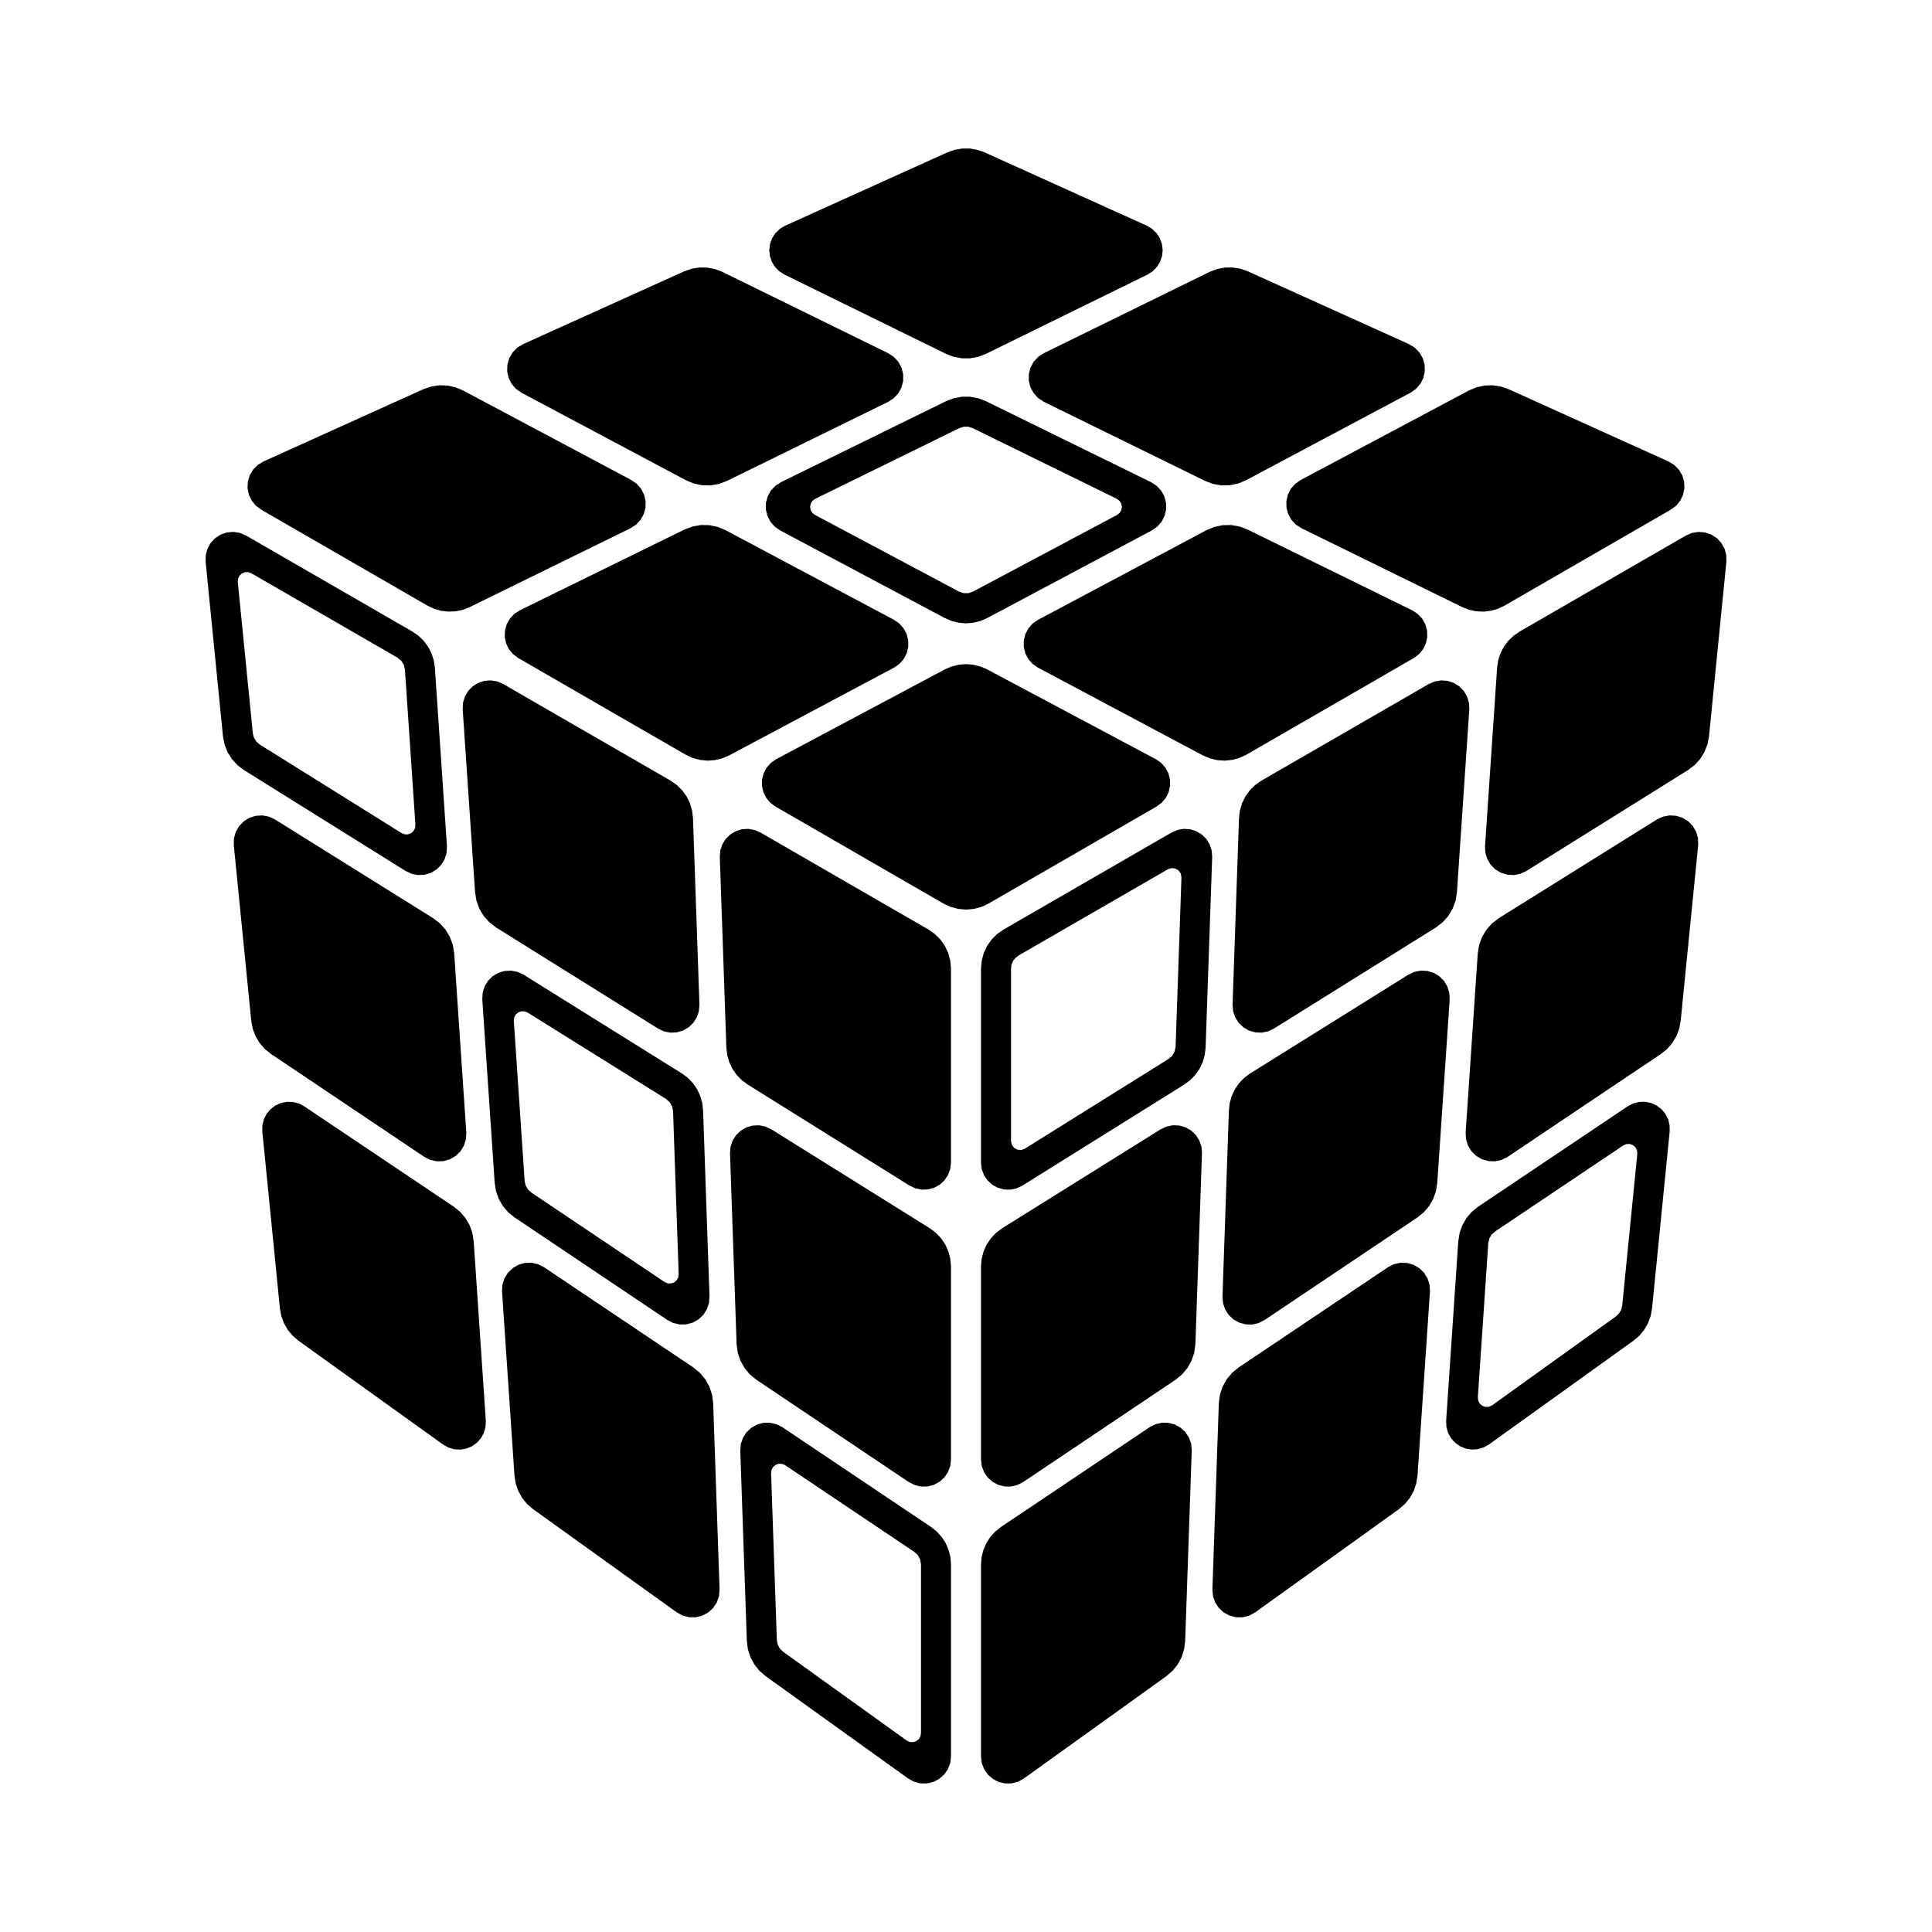
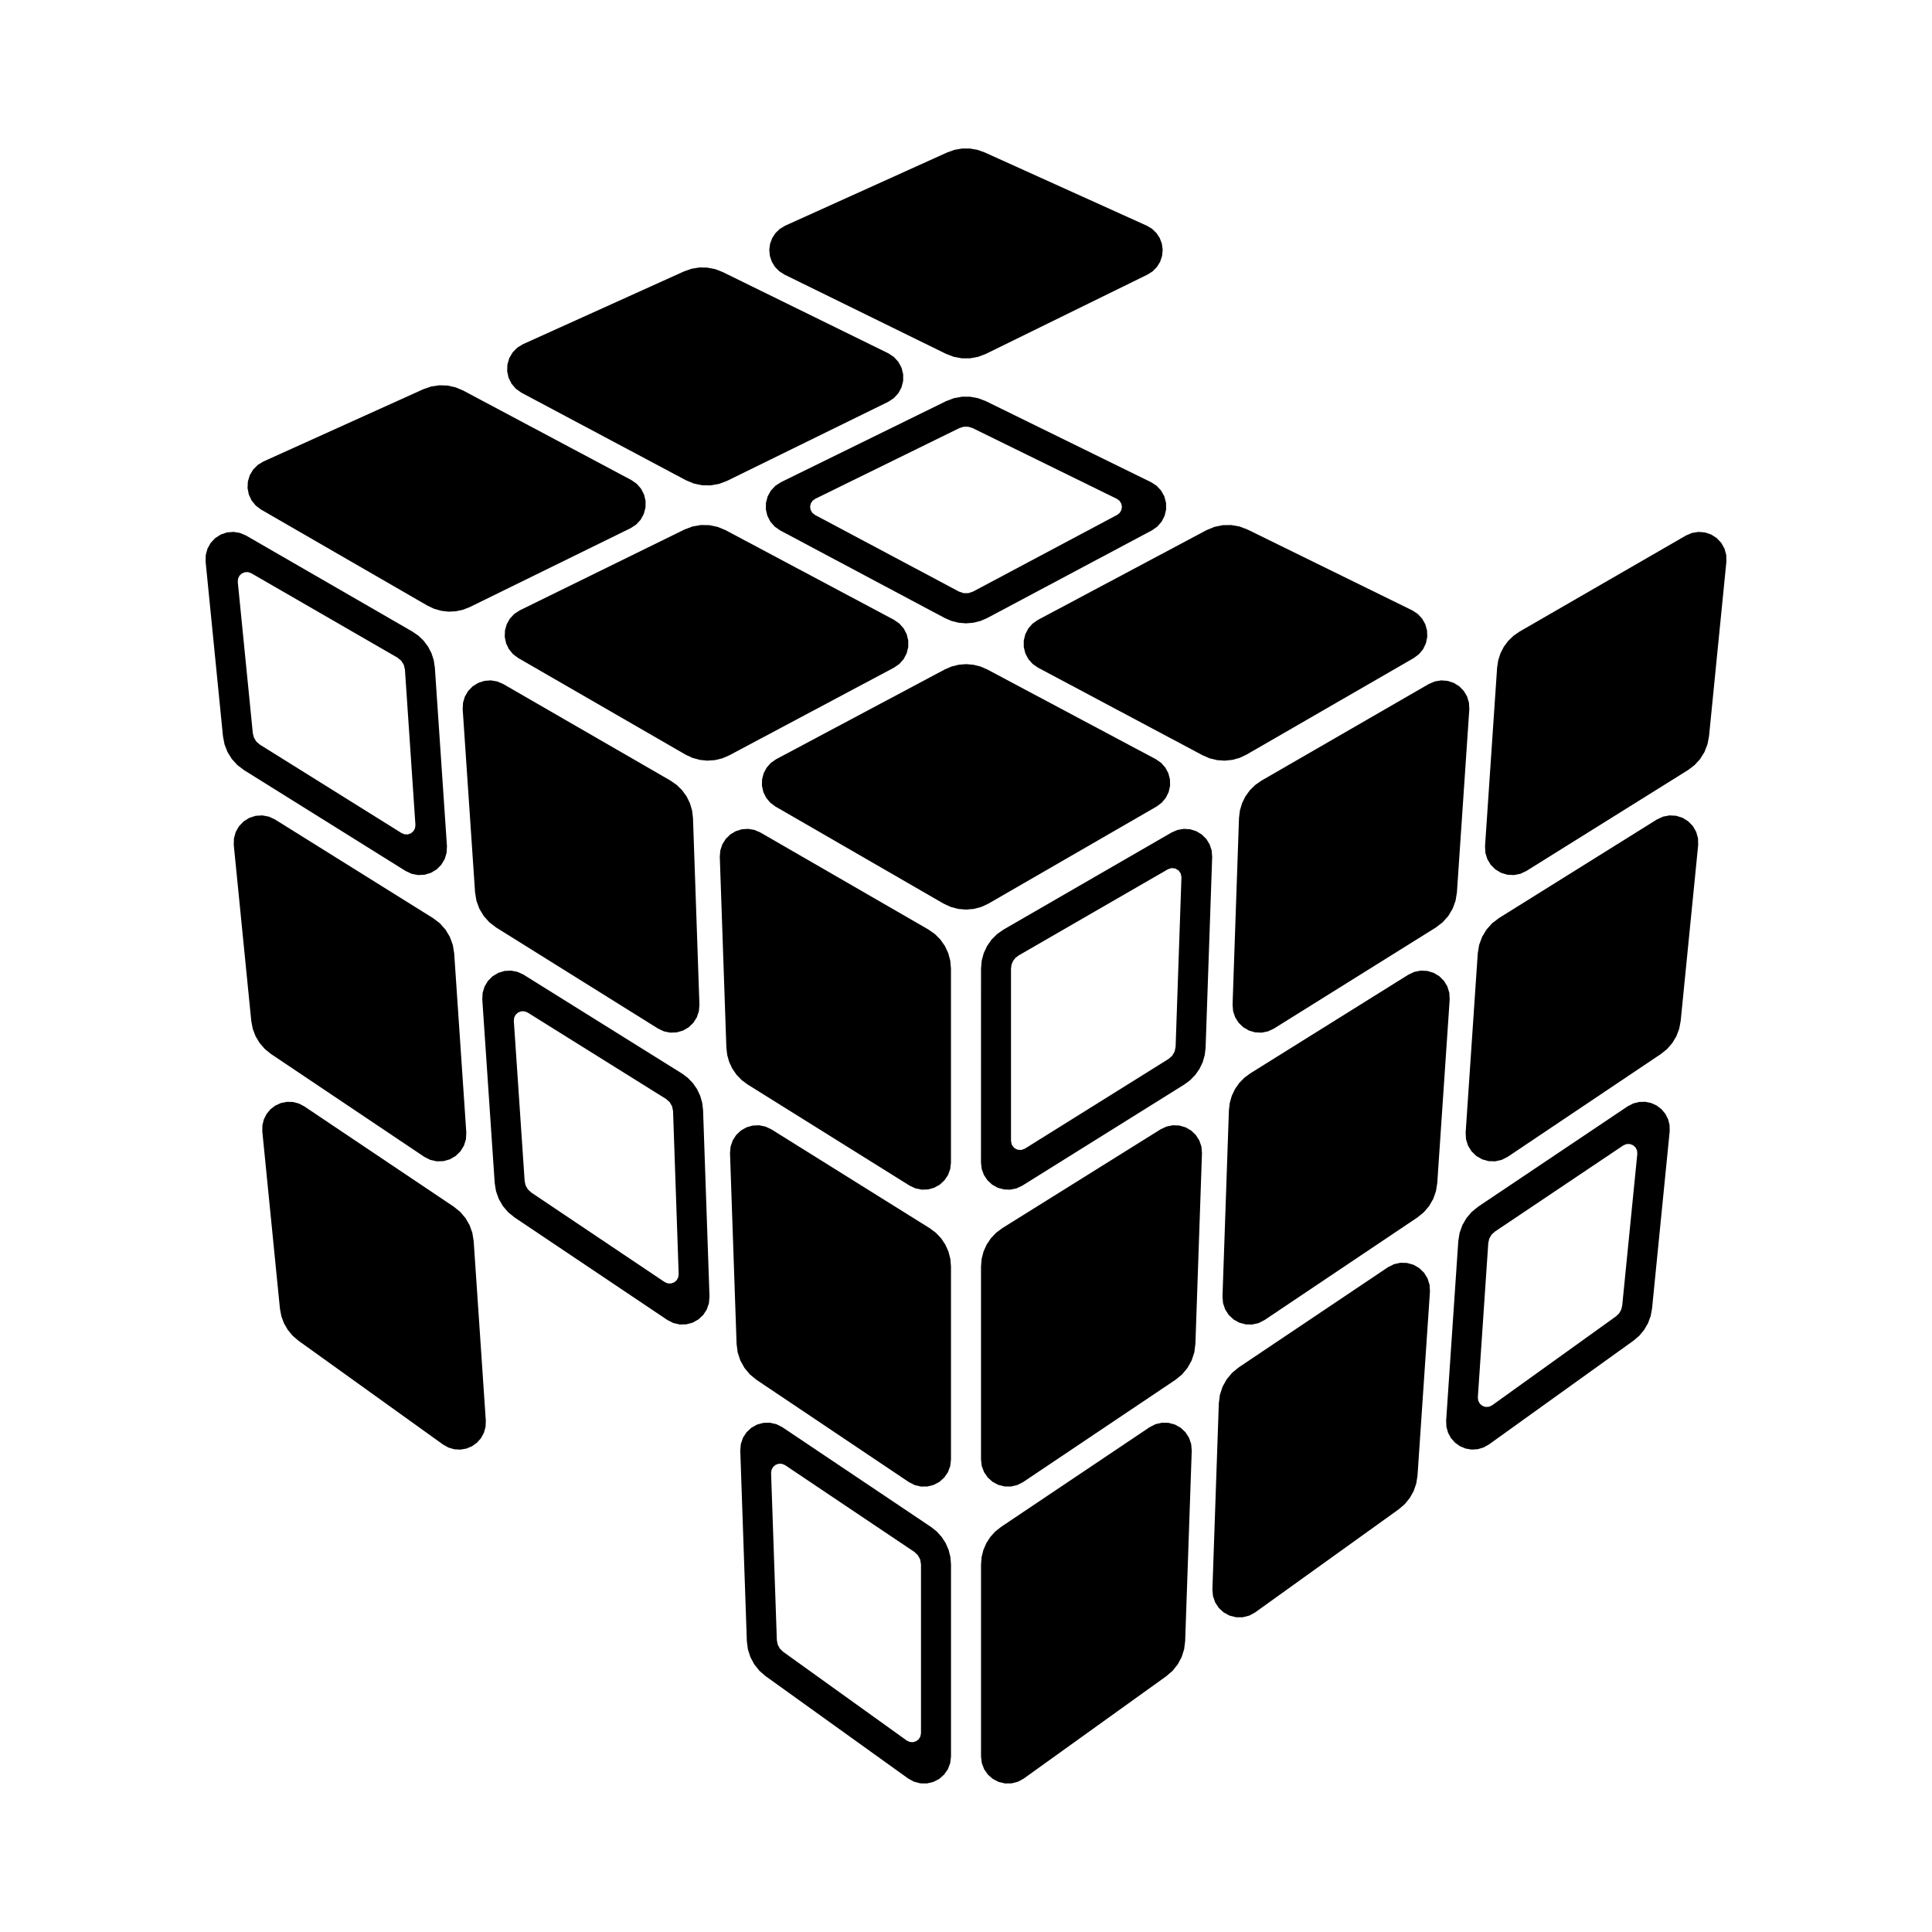
<svg xmlns="http://www.w3.org/2000/svg" fill="#000000" width="800px" height="800px" version="1.1" viewBox="144 144 512 512">
  <g fill-rule="evenodd">
    <path d="m439.98 276.2-38.227-18.754-1.148-0.359h-1.203l-1.148 0.359-38.227 18.754-0.699 0.52-0.465 0.734-0.172 0.852 0.145 0.855 0.441 0.75 0.68 0.539 38.18 20.32 1.223 0.414h1.293l1.223-0.414 38.18-20.32 0.68-0.539 0.441-0.75 0.145-0.855-0.172-0.852-0.465-0.734-0.703-0.52m9.09-4.402 1.461 0.953 1.188 1.277 0.844 1.527 0.449 1.684 0.027 1.742-0.395 1.699-0.793 1.551-1.145 1.316-1.426 1-43.672 23.246-1.785 0.77-1.887 0.469-1.938 0.16-1.938-0.16-1.887-0.469-1.785-0.77-43.672-23.246-1.426-1-1.145-1.316-0.793-1.551-0.395-1.699 0.027-1.742 0.449-1.684 0.844-1.527 1.188-1.277 1.461-0.953 43.812-21.496 2.031-0.773 2.137-0.395h2.172l2.137 0.395 2.031 0.773 43.82 21.496" />
    <path d="m249.33 318.28-38.75-22.371-0.816-0.289-0.867 0.023-0.801 0.328-0.633 0.594-0.375 0.781-0.074 0.863 3.992 40.141 0.301 1.168 0.637 1.023 0.914 0.785 37.59 23.465 0.809 0.316 0.867 0.008 0.812-0.305 0.652-0.574 0.402-0.77 0.102-0.863-2.781-41.156-0.297-1.258-0.684-1.09-1-0.82m13.117 50.004-0.094 1.738-0.512 1.664-0.898 1.492-1.234 1.23-1.496 0.895-1.668 0.508-1.742 0.09-1.711-0.332-1.578-0.734-42.871-26.762-1.734-1.316-1.465-1.609-1.148-1.848-0.793-2.027-0.41-2.137-4.606-46.312 0.039-1.742 0.457-1.68 0.848-1.52 1.191-1.27 1.461-0.945 1.645-0.562 1.734-0.148 1.719 0.273 1.602 0.68 44.121 25.473 1.602 1.105 1.398 1.352 1.16 1.562 0.891 1.73 0.598 1.852 0.289 1.926 3.207 47.375" />
    <path d="m453.52 374.36-39.602 22.863-0.824 0.633-0.633 0.824-0.398 0.957-0.137 1.031v45.727l0.215 0.984 0.602 0.809 0.883 0.488 1.004 0.082 0.949-0.34 38.102-23.785 0.969-0.852 0.645-1.117 0.254-1.266 1.547-44.891-0.18-0.992-0.574-0.828-0.863-0.52-1-0.117-0.957 0.309m0.992-9.758 1.551-0.664 1.664-0.285 1.684 0.113 1.613 0.508 1.449 0.871 1.203 1.184 0.891 1.434 0.531 1.605 0.141 1.684-1.746 50.625-0.227 1.93-0.535 1.867-0.832 1.758-1.105 1.598-1.352 1.398-1.559 1.16-42.969 26.824-1.527 0.719-1.656 0.34-1.688-0.055-1.629-0.449-1.477-0.82-1.242-1.145-0.941-1.402-0.586-1.582-0.199-1.676 0.008-51.473 0.18-2.07 0.539-2.008 0.879-1.883 1.191-1.703 1.473-1.469 1.703-1.191 44.57-25.742" />
    <path d="m574.2 447.54-34.039 22.848-0.887 0.816-0.602 1.043-0.262 1.176-2.766 40.902 0.109 0.887 0.426 0.785 0.688 0.574 0.848 0.281 0.891-0.051 0.812-0.375 32.848-23.586 0.809-0.777 0.562-0.973 0.266-1.09 4.004-40.242-0.078-0.891-0.402-0.797-0.668-0.594-0.84-0.309-0.895 0.023-0.824 0.348m1.176-10.367 1.434-0.742 1.562-0.402 1.613-0.043 1.582 0.32 1.469 0.668 1.285 0.98 1.031 1.242 0.727 1.441 0.383 1.57 0.023 1.613-4.672 46.961-0.371 1.988-0.699 1.898-1.012 1.75-1.293 1.555-1.539 1.316-38.336 27.527-1.41 0.789-1.551 0.453-1.613 0.094-1.594-0.27-1.492-0.621-1.312-0.941-1.07-1.211-0.77-1.418-0.434-1.555-0.074-1.613 3.223-47.641 0.344-2.144 0.727-2.047 1.086-1.883 1.41-1.652 1.688-1.371 39.656-26.613" />
    <path d="m386.31 555.27-34.25-22.988-0.797-0.344-0.867-0.035-0.824 0.277-0.668 0.555-0.43 0.758-0.129 0.859 1.527 44.289 0.223 1.184 0.57 1.062 0.863 0.844 32.766 23.527 0.785 0.371 0.863 0.062 0.832-0.25 0.688-0.531 0.453-0.742 0.156-0.852v-44.746l-0.211-1.277-0.609-1.141-0.941-0.883m4.43-6.606 1.523 1.211 1.305 1.445 1.051 1.637 0.773 1.785 0.473 1.887 0.16 1.938v50.945l-0.211 1.727-0.621 1.625-0.996 1.426-1.316 1.152-1.547 0.793-1.695 0.398-1.742-0.023-1.684-0.441-1.527-0.836-37.805-27.145-1.645-1.426-1.355-1.703-1.027-1.918-0.66-2.074-0.273-2.16-1.742-50.508 0.152-1.734 0.566-1.648 0.949-1.461 1.273-1.188 1.523-0.848 1.684-0.453 1.742-0.031 1.699 0.391 1.555 0.789 39.418 26.449" />
    <path d="m320.5 435.23-36.688-22.902-0.809-0.316-0.867-0.008-0.812 0.305-0.652 0.574-0.402 0.77-0.102 0.863 2.871 42.48 0.262 1.176 0.602 1.043 0.887 0.816 35.352 23.727 0.797 0.344 0.867 0.035 0.824-0.277 0.672-0.555 0.426-0.758 0.129-0.859-1.488-43.223-0.254-1.266-0.645-1.117-0.969-0.852m4.211-6.75 1.559 1.16 1.352 1.398 1.105 1.598 0.832 1.758 0.535 1.867 0.227 1.93 1.703 49.445-0.152 1.734-0.566 1.648-0.949 1.461-1.273 1.188-1.523 0.848-1.688 0.453-1.742 0.031-1.699-0.387-1.555-0.789-40.52-27.195-1.688-1.371-1.41-1.652-1.086-1.883-0.727-2.047-0.344-2.144-3.293-48.691 0.094-1.738 0.512-1.664 0.898-1.492 1.234-1.23 1.496-0.895 1.668-0.508 1.738-0.09 1.711 0.332 1.578 0.734 41.973 26.191" />
-     <path d="m543.79 247.14 42.41 19.168 1.488 0.906 1.227 1.234 0.891 1.496 0.5 1.664 0.086 1.738-0.336 1.707-0.734 1.578-1.098 1.352-1.391 1.047-44.121 25.473-1.758 0.832-1.871 0.535-1.934 0.227-1.945-0.094-1.902-0.41-1.809-0.711-42.621-20.91-1.461-0.953-1.188-1.273-0.84-1.527-0.449-1.684-0.031-1.742 0.395-1.695 0.793-1.555 1.141-1.316 1.43-1 44.609-23.742 2.008-0.844 2.129-0.465 2.176-0.07 2.152 0.324 2.055 0.711" />
-     <path d="m517.41 235.21 1.512 0.922 1.234 1.262 0.891 1.527 0.488 1.699 0.059 1.766-0.379 1.73-0.789 1.578-1.152 1.344-1.445 1.016-43.613 23.211-2.078 0.867-2.203 0.461-2.254 0.035-2.219-0.387-2.106-0.797-42.758-20.973-1.477-0.973-1.199-1.301-0.84-1.555-0.434-1.715v-1.77l0.434-1.715 0.84-1.555 1.199-1.305 1.477-0.969 43.93-21.551 1.957-0.754 2.059-0.398 2.098-0.035 2.074 0.336 1.98 0.691 42.715 19.305" />
    <path d="m380.95 308.28 1.41 0.98 1.133 1.289 0.793 1.523 0.41 1.668v1.715l-0.41 1.668-0.793 1.52-1.133 1.289-1.41 0.984-43.707 23.266-1.848 0.793-1.957 0.469-2.008 0.137-2-0.207-1.938-0.535-1.82-0.855-44.359-25.609-1.371-1.031-1.086-1.324-0.742-1.547-0.352-1.68 0.059-1.715 0.465-1.652 0.84-1.492 1.176-1.25 1.441-0.934 43.676-21.43 2.106-0.797 2.219-0.387 2.25 0.039 2.207 0.461 2.078 0.863 44.672 23.781" />
    <path d="m450.32 345.2 1.391 0.965 1.121 1.262 0.797 1.492 0.422 1.633 0.031 1.691-0.371 1.648-0.742 1.516-1.078 1.301-1.352 1.012-44.57 25.734-1.887 0.879-2.008 0.535-2.07 0.184-2.074-0.184-2.008-0.535-1.887-0.879-44.57-25.734-1.352-1.012-1.078-1.301-0.742-1.516-0.367-1.648 0.027-1.691 0.426-1.633 0.793-1.492 1.125-1.262 1.387-0.965 44.711-23.801 1.785-0.77 1.887-0.469 1.938-0.16 1.934 0.16 1.887 0.469 1.785 0.77 44.711 23.801" />
    <path d="m518.26 305.75 1.438 0.934 1.176 1.25 0.844 1.492 0.465 1.652 0.055 1.715-0.352 1.68-0.738 1.547-1.09 1.324-1.371 1.031-44.355 25.609-1.82 0.855-1.941 0.535-2 0.207-2.008-0.137-1.953-0.469-1.852-0.793-43.707-23.266-1.41-0.984-1.133-1.289-0.793-1.52-0.41-1.668v-1.715l0.41-1.668 0.793-1.523 1.133-1.289 1.41-0.98 44.672-23.781 2.082-0.863 2.203-0.461 2.25-0.039 2.219 0.387 2.109 0.797 43.676 21.43" />
    <path d="m530.1 380.48-0.363 2.223-0.773 2.113-1.156 1.934-1.5 1.676-1.793 1.371-42.93 26.797-1.555 0.73-1.68 0.336-1.715-0.074-1.648-0.48-1.488-0.859-1.238-1.188-0.922-1.445-0.551-1.629-0.145-1.707 1.703-49.488 0.238-1.996 0.57-1.93 0.887-1.805 1.18-1.633 1.434-1.41 1.652-1.148 44.355-25.609 1.578-0.672 1.691-0.281 1.711 0.133 1.629 0.535 1.457 0.906 1.195 1.23 0.875 1.477 0.492 1.641 0.094 1.715-3.285 48.539" />
    <path d="m590.81 285.91 1.602-0.68 1.719-0.273 1.734 0.148 1.648 0.562 1.461 0.945 1.191 1.27 0.848 1.52 0.461 1.676 0.039 1.742-4.606 46.312-0.414 2.137-0.793 2.027-1.148 1.848-1.465 1.609-1.734 1.316-42.871 26.762-1.578 0.738-1.711 0.332-1.742-0.094-1.668-0.508-1.492-0.895-1.234-1.23-0.898-1.492-0.516-1.664-0.094-1.742 3.203-47.363 0.289-1.926 0.598-1.852 0.891-1.73 1.16-1.562 1.398-1.352 1.602-1.109 44.121-25.473" />
    <path d="m405.25 237.79-2.031 0.773-2.137 0.395h-2.176l-2.137-0.395-2.031-0.773-42.867-21.031-1.359-0.871-1.133-1.152-0.844-1.379-0.512-1.531-0.156-1.605 0.207-1.602 0.562-1.516 0.883-1.352 1.168-1.117 1.387-0.824 43.008-19.438 1.906-0.672 1.996-0.344h2.023l1.992 0.344 1.906 0.672 43.008 19.438 1.387 0.824 1.168 1.117 0.887 1.352 0.559 1.516 0.211 1.602-0.16 1.605-0.512 1.531-0.844 1.379-1.129 1.152-1.363 0.871-42.867 21.031" />
    <path d="m336.64 271.45-2.106 0.797-2.219 0.387-2.25-0.035-2.207-0.461-2.078-0.867-43.613-23.211-1.445-1.016-1.152-1.344-0.789-1.578-0.375-1.73 0.055-1.766 0.488-1.699 0.891-1.527 1.238-1.262 1.508-0.922 42.715-19.305 1.984-0.691 2.07-0.336 2.098 0.035 2.059 0.398 1.957 0.754 43.93 21.551 1.477 0.969 1.199 1.305 0.84 1.555 0.434 1.715v1.77l-0.434 1.715-0.84 1.555-1.199 1.301-1.477 0.973-42.758 20.973" />
    <path d="m268.5 304.88-1.809 0.711-1.902 0.41-1.945 0.094-1.934-0.227-1.867-0.535-1.762-0.832-44.121-25.473-1.391-1.047-1.094-1.352-0.738-1.578-0.336-1.707 0.086-1.738 0.504-1.664 0.891-1.496 1.223-1.234 1.488-0.906 42.41-19.168 2.059-0.711 2.152-0.324 2.176 0.07 2.125 0.465 2.008 0.844 44.609 23.742 1.43 1 1.141 1.316 0.793 1.555 0.395 1.695-0.031 1.742-0.449 1.684-0.84 1.527-1.188 1.273-1.461 0.953-42.621 20.91" />
    <path d="m321.69 350.87 1.652 1.148 1.434 1.41 1.18 1.633 0.887 1.805 0.57 1.93 0.238 1.996 1.707 49.488-0.148 1.707-0.551 1.629-0.922 1.445-1.238 1.188-1.488 0.859-1.645 0.48-1.715 0.074-1.684-0.336-1.555-0.73-42.93-26.797-1.789-1.371-1.504-1.676-1.156-1.934-0.773-2.113-0.363-2.223-3.281-48.539 0.09-1.715 0.492-1.641 0.875-1.477 1.195-1.23 1.457-0.906 1.629-0.535 1.711-0.133 1.691 0.281 1.578 0.672 44.355 25.609" />
    <path d="m390.05 390.34 1.703 1.191 1.473 1.473 1.191 1.703 0.879 1.883 0.539 2.012 0.18 2.07v51.465l-0.199 1.68-0.586 1.582-0.941 1.402-1.242 1.145-1.48 0.816-1.625 0.453-1.691 0.055-1.652-0.34-1.531-0.719-42.965-26.824-1.559-1.16-1.352-1.398-1.105-1.598-0.832-1.758-0.535-1.867-0.223-1.93-1.746-50.621 0.141-1.684 0.531-1.605 0.895-1.434 1.203-1.184 1.449-0.871 1.609-0.508 1.688-0.113 1.664 0.285 1.551 0.664 44.57 25.734" />
    <path d="m390.41 469.5 1.609 1.203 1.383 1.461 1.121 1.668 0.824 1.836 0.504 1.945 0.168 2.004v51.219l-0.203 1.703-0.605 1.605-0.969 1.414-1.277 1.145-1.516 0.809-1.66 0.422-1.715 0.02-1.672-0.395-1.527-0.777-40.395-27.113-1.746-1.426-1.441-1.727-1.094-1.969-0.707-2.141-0.289-2.231-1.742-50.578 0.148-1.711 0.547-1.625 0.922-1.449 1.238-1.188 1.488-0.859 1.648-0.48 1.715-0.074 1.684 0.34 1.555 0.727 42.004 26.223" />
    <path d="m451.59 443.27 1.555-0.727 1.684-0.34 1.715 0.074 1.648 0.48 1.488 0.859 1.238 1.188 0.922 1.449 0.551 1.625 0.145 1.711-1.742 50.578-0.289 2.231-0.707 2.141-1.094 1.969-1.441 1.727-1.746 1.426-40.391 27.113-1.531 0.777-1.668 0.395-1.719-0.02-1.66-0.422-1.516-0.809-1.277-1.145-0.969-1.414-0.605-1.605-0.203-1.703v-51.219l0.168-2.004 0.504-1.945 0.824-1.836 1.121-1.668 1.383-1.461 1.609-1.203 42.004-26.223" />
    <path d="m517.25 402.29 1.578-0.738 1.711-0.332 1.742 0.09 1.664 0.512 1.496 0.895 1.234 1.23 0.898 1.492 0.512 1.664 0.098 1.742-3.293 48.688-0.344 2.148-0.727 2.047-1.086 1.883-1.41 1.652-1.688 1.371-40.523 27.195-1.551 0.789-1.699 0.391-1.742-0.035-1.684-0.453-1.523-0.848-1.273-1.188-0.949-1.461-0.566-1.648-0.152-1.734 1.703-49.445 0.227-1.93 0.535-1.867 0.832-1.758 1.102-1.598 1.352-1.398 1.559-1.16 41.969-26.195" />
    <path d="m583.12 361.16 1.602-0.746 1.738-0.328 1.766 0.109 1.684 0.535 1.5 0.934 1.227 1.273 0.879 1.531 0.477 1.703 0.043 1.77-4.641 46.645-0.391 2.062-0.746 1.961-1.078 1.801-1.375 1.586-1.633 1.316-40.629 27.266-1.578 0.797-1.727 0.387-1.766-0.051-1.703-0.48-1.531-0.887-1.27-1.23-0.926-1.508-0.531-1.688-0.098-1.766 3.211-47.516 0.363-2.223 0.777-2.113 1.156-1.934 1.5-1.68 1.789-1.367 41.91-26.16" />
    <path d="m511.82 479.83 1.578-0.797 1.727-0.387 1.77 0.051 1.699 0.48 1.535 0.887 1.266 1.23 0.926 1.508 0.531 1.688 0.102 1.766-3.301 48.816-0.328 2.074-0.68 1.984-1.023 1.832-1.324 1.629-1.59 1.367-38.078 27.344-1.551 0.844-1.715 0.441-1.766 0.004-1.715-0.426-1.559-0.832-1.309-1.191-0.973-1.473-0.586-1.668-0.156-1.762 1.703-49.375 0.289-2.234 0.703-2.141 1.094-1.965 1.445-1.73 1.742-1.426 39.543-26.539" />
    <path d="m448.68 522.21 1.555-0.789 1.699-0.387 1.742 0.031 1.684 0.453 1.523 0.848 1.273 1.188 0.945 1.465 0.57 1.645 0.152 1.738-1.742 50.508-0.273 2.16-0.66 2.074-1.027 1.918-1.359 1.703-1.645 1.422-37.805 27.148-1.527 0.836-1.684 0.441-1.738 0.023-1.695-0.398-1.547-0.793-1.312-1.145-0.996-1.426-0.621-1.629-0.211-1.727v-50.945l0.156-1.941 0.473-1.887 0.773-1.785 1.051-1.637 1.305-1.445 1.523-1.211 39.418-26.457" />
-     <path d="m327.72 506.37 1.742 1.426 1.445 1.73 1.094 1.965 0.703 2.141 0.293 2.234 1.699 49.375-0.156 1.762-0.582 1.668-0.977 1.473-1.309 1.191-1.559 0.832-1.715 0.426-1.766-0.004-1.715-0.441-1.551-0.844-38.078-27.344-1.59-1.367-1.324-1.629-1.02-1.832-0.684-1.984-0.324-2.074-3.301-48.816 0.098-1.766 0.531-1.688 0.926-1.508 1.27-1.23 1.531-0.887 1.699-0.48 1.77-0.051 1.727 0.387 1.578 0.797 39.543 26.539" />
    <path d="m258.78 387.32 1.789 1.367 1.5 1.68 1.16 1.934 0.773 2.113 0.363 2.223 3.211 47.516-0.098 1.766-0.531 1.688-0.926 1.508-1.27 1.23-1.531 0.887-1.703 0.48-1.766 0.051-1.727-0.387-1.578-0.797-40.629-27.266-1.633-1.316-1.375-1.586-1.078-1.801-0.746-1.961-0.391-2.062-4.641-46.645 0.043-1.77 0.477-1.703 0.879-1.531 1.227-1.273 1.5-0.934 1.684-0.535 1.766-0.109 1.738 0.328 1.602 0.746 41.91 26.16" />
    <path d="m264.27 463.79 1.688 1.371 1.41 1.652 1.086 1.883 0.73 2.047 0.344 2.148 3.219 47.641-0.074 1.613-0.434 1.555-0.77 1.422-1.07 1.207-1.312 0.941-1.492 0.621-1.59 0.27-1.613-0.09-1.551-0.453-1.41-0.789-38.336-27.527-1.535-1.312-1.293-1.559-1.012-1.75-0.703-1.898-0.367-1.988-4.672-46.961 0.02-1.617 0.387-1.566 0.727-1.445 1.027-1.242 1.285-0.98 1.469-0.668 1.586-0.32 1.613 0.039 1.562 0.402 1.434 0.746 39.648 26.609" />
  </g>
</svg>